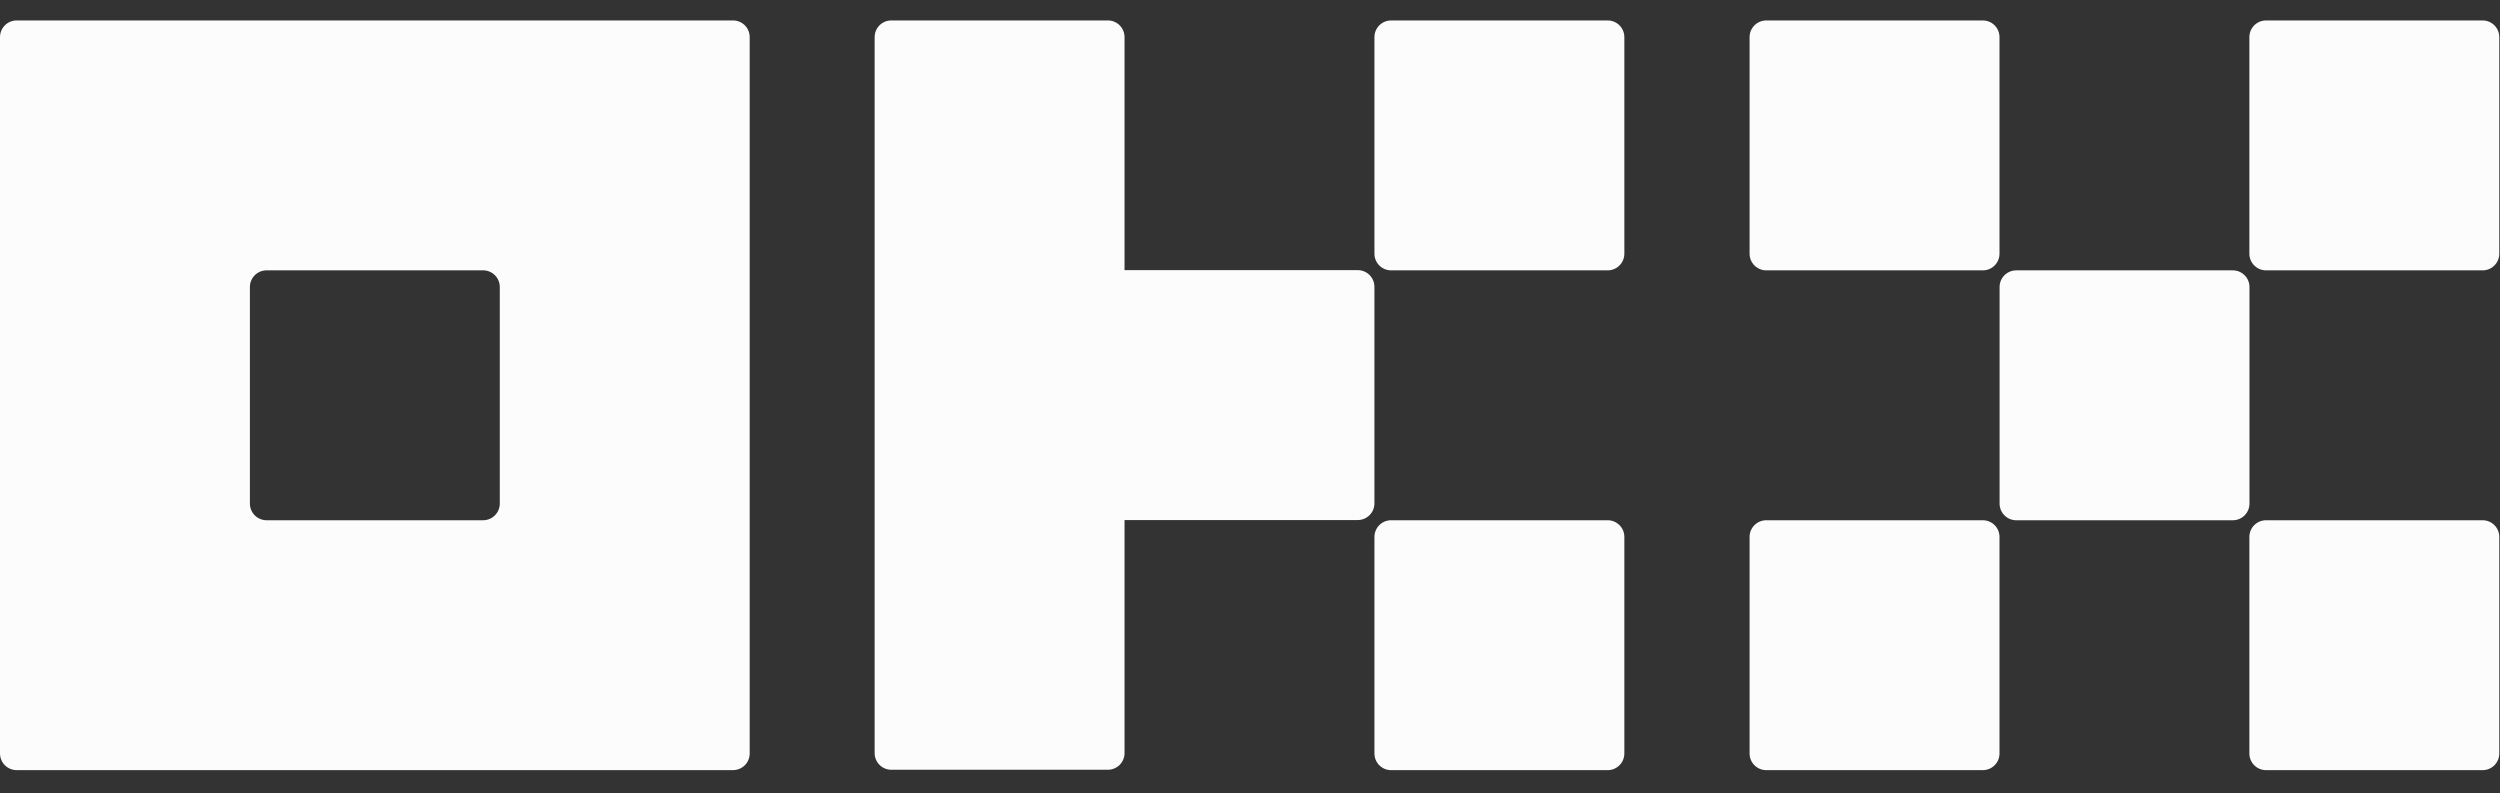
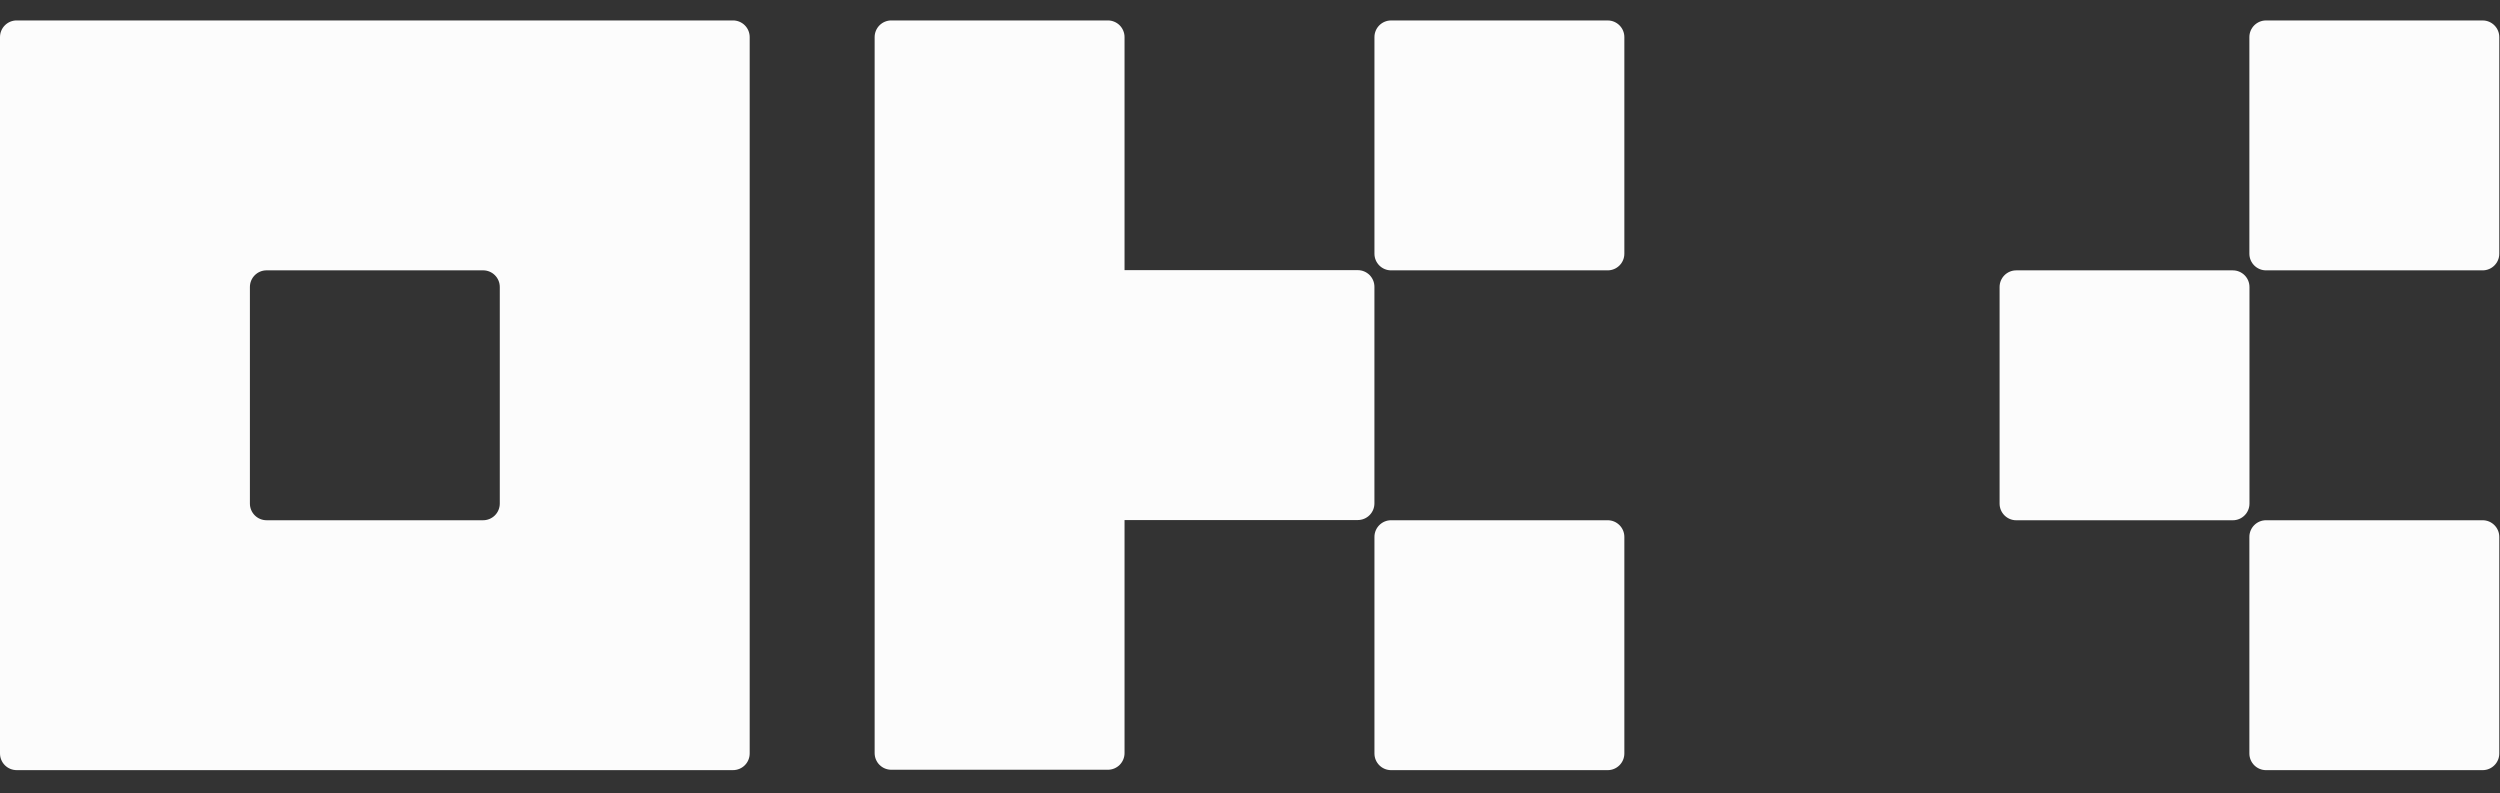
<svg xmlns="http://www.w3.org/2000/svg" width="104" height="33" viewBox="0 0 104 33" fill="none">
  <rect x="0" y="0" width="104" height="33" fill="#333333" stroke="none" />
  <path d="M30.494 0.85H0.693C0.509 0.85 0.333 0.923 0.203 1.053C0.073 1.183 0 1.36 0 1.543V31.344C0 31.528 0.073 31.704 0.203 31.834C0.333 31.964 0.509 32.037 0.693 32.037H30.494C30.678 32.037 30.854 31.964 30.984 31.834C31.114 31.704 31.187 31.528 31.187 31.344V1.543C31.187 1.36 31.114 1.183 30.984 1.053C30.854 0.923 30.678 0.85 30.494 0.85ZM20.791 20.949C20.791 21.133 20.718 21.309 20.588 21.439C20.458 21.569 20.282 21.642 20.098 21.642H11.089C10.905 21.642 10.729 21.569 10.599 21.439C10.469 21.309 10.396 21.133 10.396 20.949V11.939C10.396 11.755 10.469 11.579 10.599 11.449C10.729 11.319 10.905 11.246 11.089 11.246H20.098C20.282 11.246 20.458 11.319 20.588 11.449C20.718 11.579 20.791 11.755 20.791 11.939V20.949Z" fill="#FCFCFC" />
  <path d="M92.885 11.247H83.876C83.493 11.247 83.183 11.557 83.183 11.94V20.95C83.183 21.332 83.493 21.643 83.876 21.643H92.885C93.268 21.643 93.578 21.332 93.578 20.95V11.94C93.578 11.557 93.268 11.247 92.885 11.247Z" fill="#FCFCFC" />
-   <path d="M82.486 0.851H73.476C73.094 0.851 72.783 1.161 72.783 1.544V10.554C72.783 10.937 73.094 11.247 73.476 11.247H82.486C82.869 11.247 83.179 10.937 83.179 10.554V1.544C83.179 1.161 82.869 0.851 82.486 0.851Z" fill="#FCFCFC" />
  <path d="M103.277 0.851H94.267C93.885 0.851 93.574 1.161 93.574 1.544V10.554C93.574 10.937 93.885 11.247 94.267 11.247H103.277C103.66 11.247 103.97 10.937 103.97 10.554V1.544C103.97 1.161 103.66 0.851 103.277 0.851Z" fill="#FCFCFC" />
-   <path d="M82.486 21.642H73.476C73.094 21.642 72.783 21.953 72.783 22.335V31.345C72.783 31.728 73.094 32.038 73.476 32.038H82.486C82.869 32.038 83.179 31.728 83.179 31.345V22.335C83.179 21.953 82.869 21.642 82.486 21.642Z" fill="#FCFCFC" />
  <path d="M103.277 21.642H94.267C93.885 21.642 93.574 21.953 93.574 22.335V31.345C93.574 31.728 93.885 32.038 94.267 32.038H103.277C103.66 32.038 103.97 31.728 103.97 31.345V22.335C103.97 21.953 103.66 21.642 103.277 21.642Z" fill="#FCFCFC" />
  <path d="M66.879 0.851H57.87C57.487 0.851 57.177 1.161 57.177 1.544V10.554C57.177 10.937 57.487 11.247 57.87 11.247H66.879C67.262 11.247 67.573 10.937 67.573 10.554V1.544C67.573 1.161 67.262 0.851 66.879 0.851Z" fill="#FCFCFC" />
  <path d="M66.879 21.642H57.87C57.487 21.642 57.177 21.953 57.177 22.335V31.345C57.177 31.728 57.487 32.038 57.87 32.038H66.879C67.262 32.038 67.573 31.728 67.573 31.345V22.335C67.573 21.953 67.262 21.642 66.879 21.642Z" fill="#FCFCFC" />
  <path d="M57.176 11.931C57.176 11.747 57.103 11.571 56.973 11.441C56.843 11.311 56.667 11.238 56.483 11.238H46.781V1.543C46.781 1.36 46.707 1.183 46.578 1.053C46.447 0.923 46.271 0.85 46.087 0.85H37.078C36.894 0.85 36.718 0.923 36.588 1.053C36.458 1.183 36.385 1.36 36.385 1.543V31.329C36.385 31.513 36.458 31.689 36.588 31.819C36.718 31.949 36.894 32.022 37.078 32.022H46.087C46.271 32.022 46.447 31.949 46.578 31.819C46.707 31.689 46.781 31.513 46.781 31.329V21.634H56.483C56.667 21.634 56.843 21.561 56.973 21.431C57.103 21.301 57.176 21.125 57.176 20.941V11.931Z" fill="#FCFCFC" />
</svg>